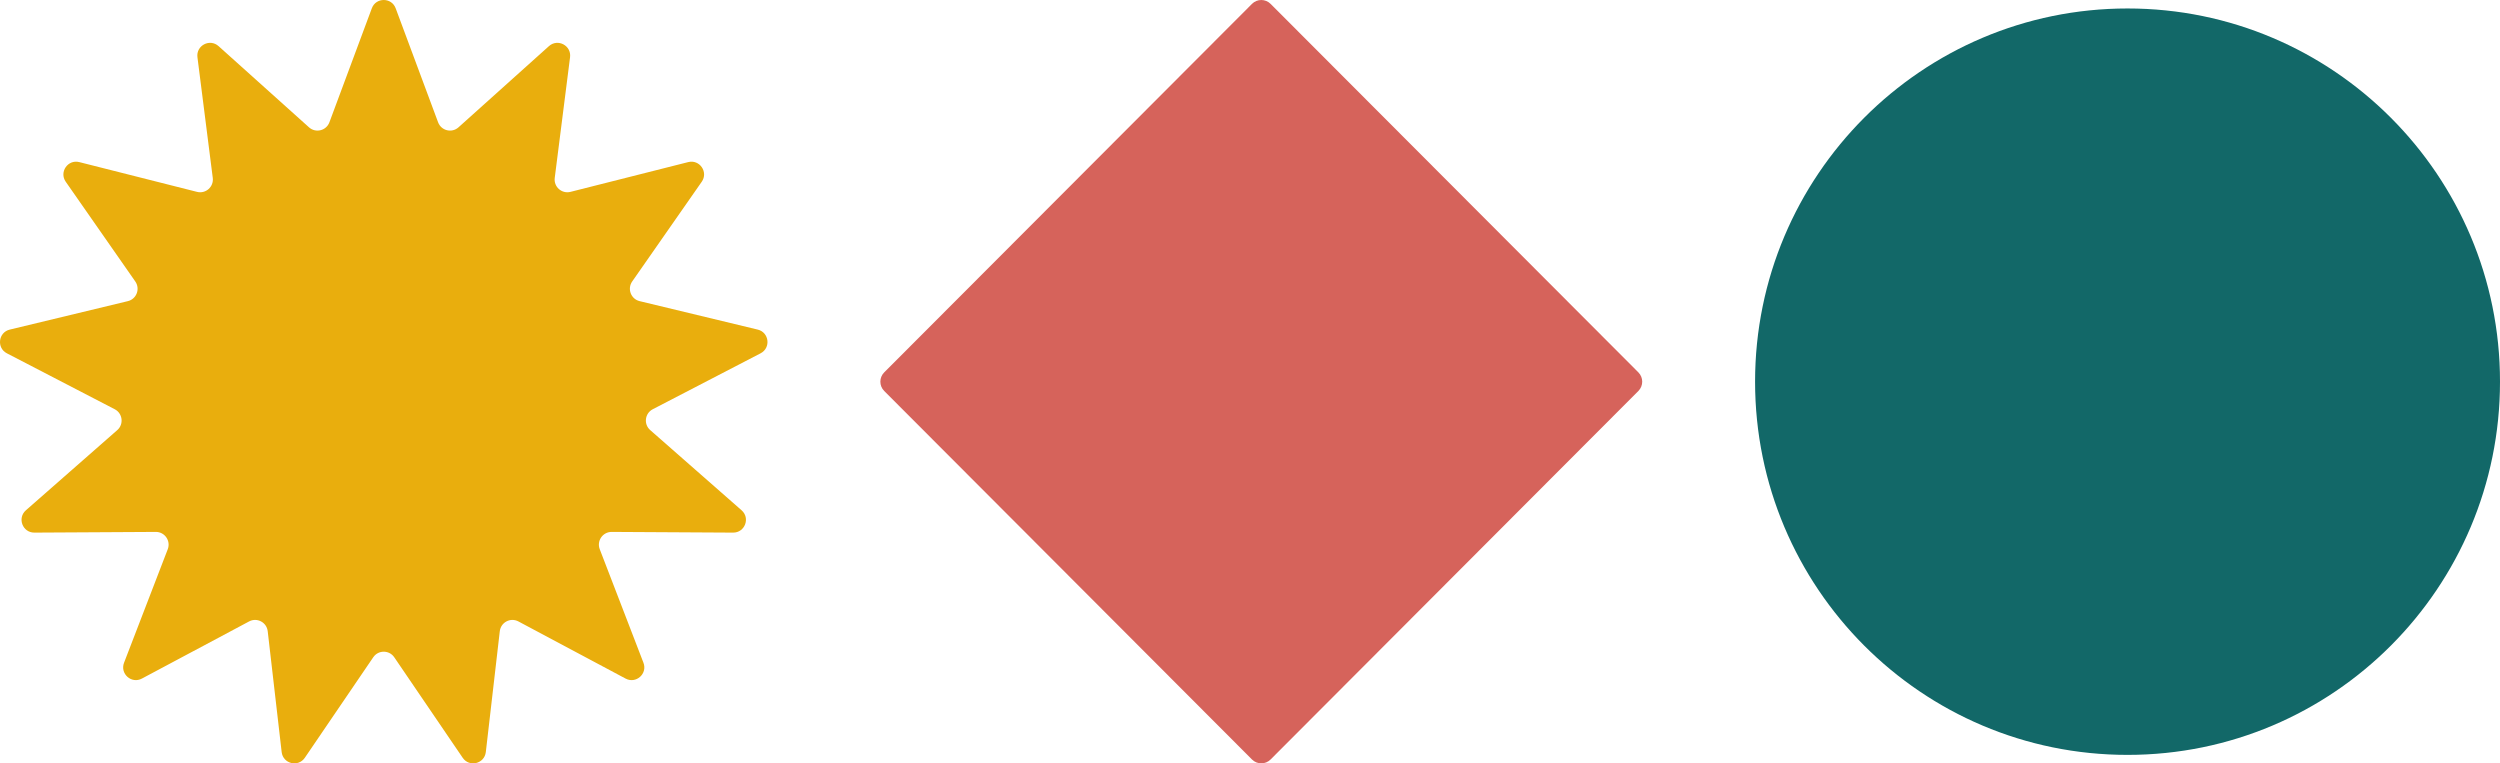
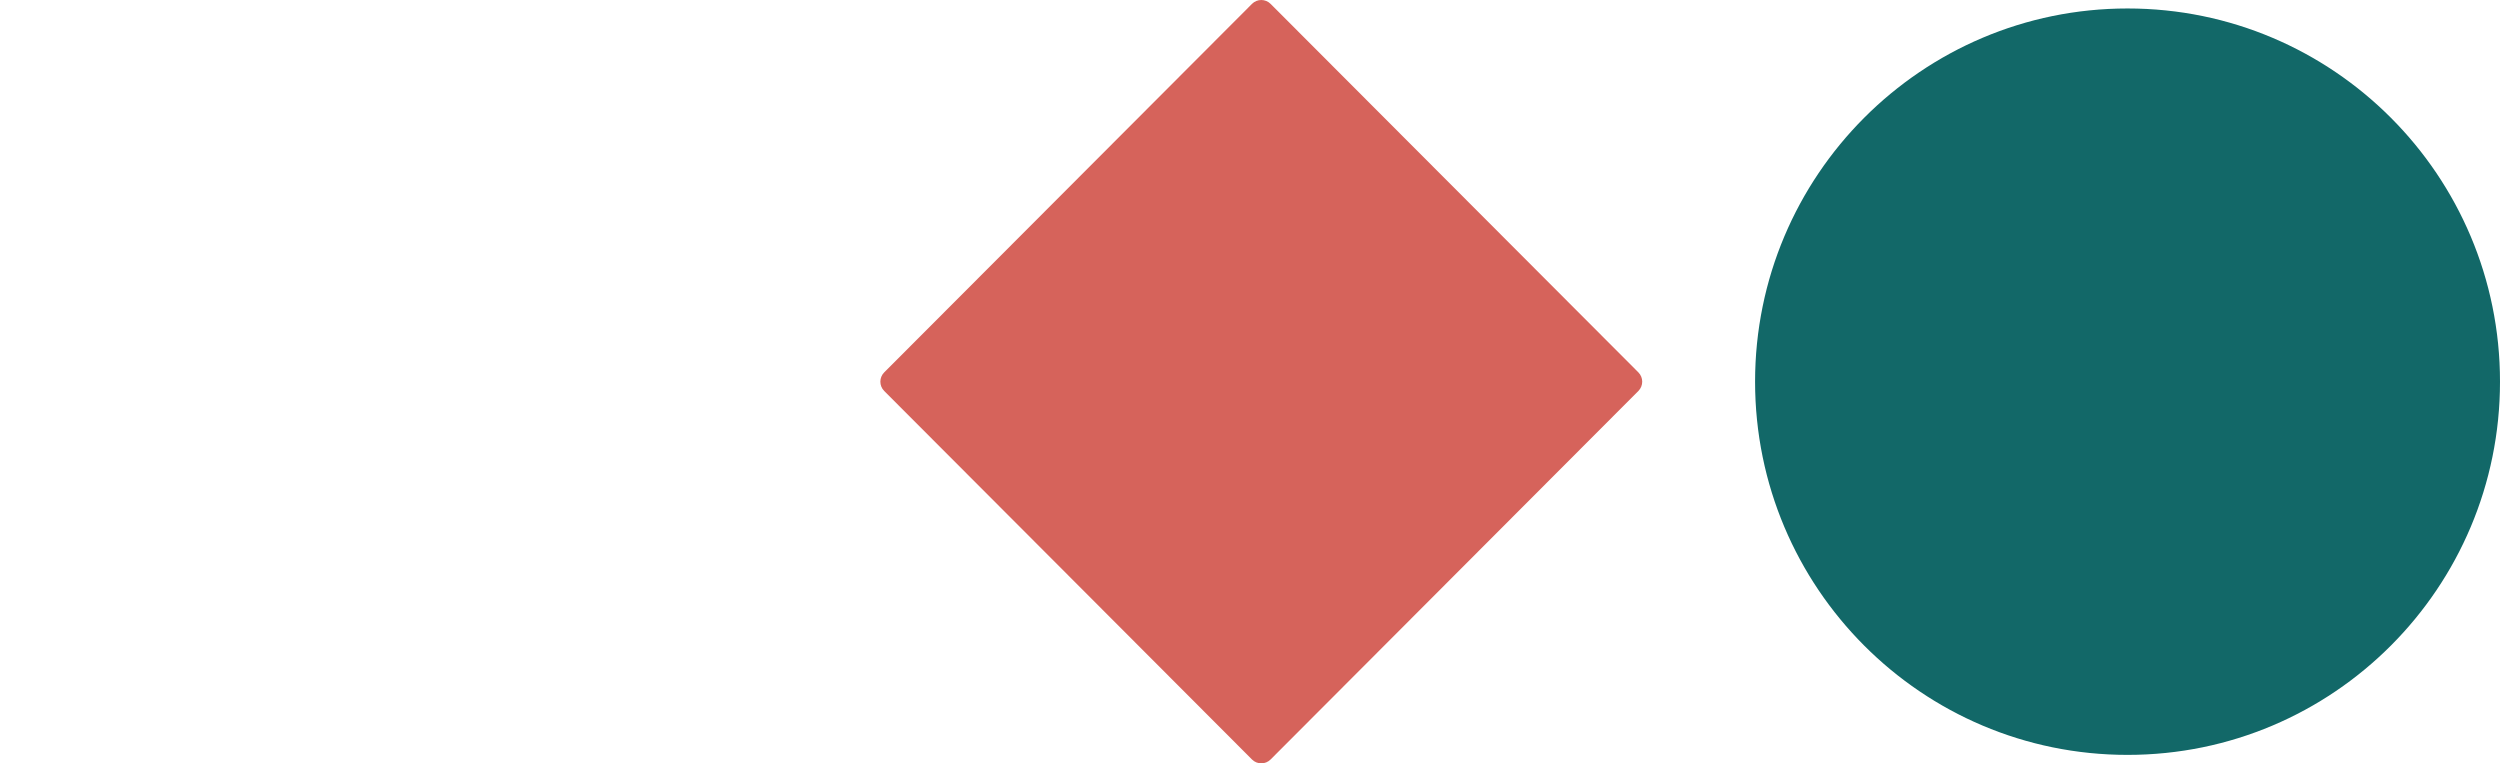
<svg xmlns="http://www.w3.org/2000/svg" fill="none" height="100%" overflow="visible" preserveAspectRatio="none" style="display: block;" viewBox="0 0 131 40" width="100%">
  <g id="Vector">
-     <path d="M19.484 0.434C19.7 -0.145 20.517 -0.145 20.733 0.434L22.956 6.408C23.12 6.849 23.675 6.986 24.025 6.672L28.765 2.417C29.225 2.005 29.949 2.386 29.871 2.999L29.068 9.323C29.009 9.789 29.437 10.169 29.892 10.054L36.063 8.494C36.661 8.342 37.126 9.017 36.772 9.523L33.127 14.749C32.858 15.135 33.061 15.671 33.518 15.78L39.706 17.271C40.306 17.416 40.404 18.229 39.856 18.513L34.204 21.444C33.787 21.66 33.718 22.229 34.072 22.538L38.859 26.739C39.324 27.146 39.033 27.912 38.416 27.909L32.052 27.872C31.583 27.87 31.258 28.341 31.427 28.78L33.717 34.728C33.939 35.305 33.327 35.848 32.782 35.558L27.164 32.563C26.749 32.342 26.243 32.608 26.189 33.076L25.457 39.408C25.386 40.023 24.592 40.218 24.245 39.708L20.659 34.441C20.394 34.052 19.822 34.052 19.558 34.441L15.972 39.708C15.624 40.218 14.83 40.023 14.759 39.408L14.028 33.076C13.974 32.608 13.468 32.342 13.053 32.563L7.434 35.558C6.89 35.848 6.278 35.305 6.5 34.728L8.79 28.78C8.959 28.341 8.634 27.87 8.165 27.872L1.8 27.909C1.183 27.912 0.893 27.146 1.357 26.739L6.145 22.538C6.498 22.229 6.429 21.66 6.012 21.444L0.36 18.513C-0.188 18.229 -0.089 17.416 0.511 17.271L6.699 15.78C7.155 15.671 7.358 15.135 7.089 14.749L3.444 9.523C3.091 9.017 3.555 8.342 4.154 8.494L10.325 10.054C10.78 10.169 11.208 9.789 11.149 9.323L10.346 2.999C10.268 2.386 10.992 2.005 11.452 2.417L16.192 6.672C16.541 6.986 17.097 6.849 17.261 6.408L19.484 0.434Z" fill="#E9AE0D" />
    <path d="M65.605 0.202C65.874 -0.067 66.309 -0.067 66.578 0.202L85.851 19.513C86.119 19.782 86.119 20.218 85.851 20.487L66.578 39.798C66.309 40.067 65.874 40.067 65.605 39.798L46.332 20.487C46.064 20.218 46.064 19.782 46.332 19.513L65.605 0.202Z" fill="#D6635B" />
    <path d="M131 20C131 30.8 122.262 39.556 111.483 39.556C100.704 39.556 91.966 30.8 91.966 20C91.966 9.2 100.704 0.444 111.483 0.444C122.262 0.444 131 9.2 131 20Z" fill="#126868" />
  </g>
</svg>